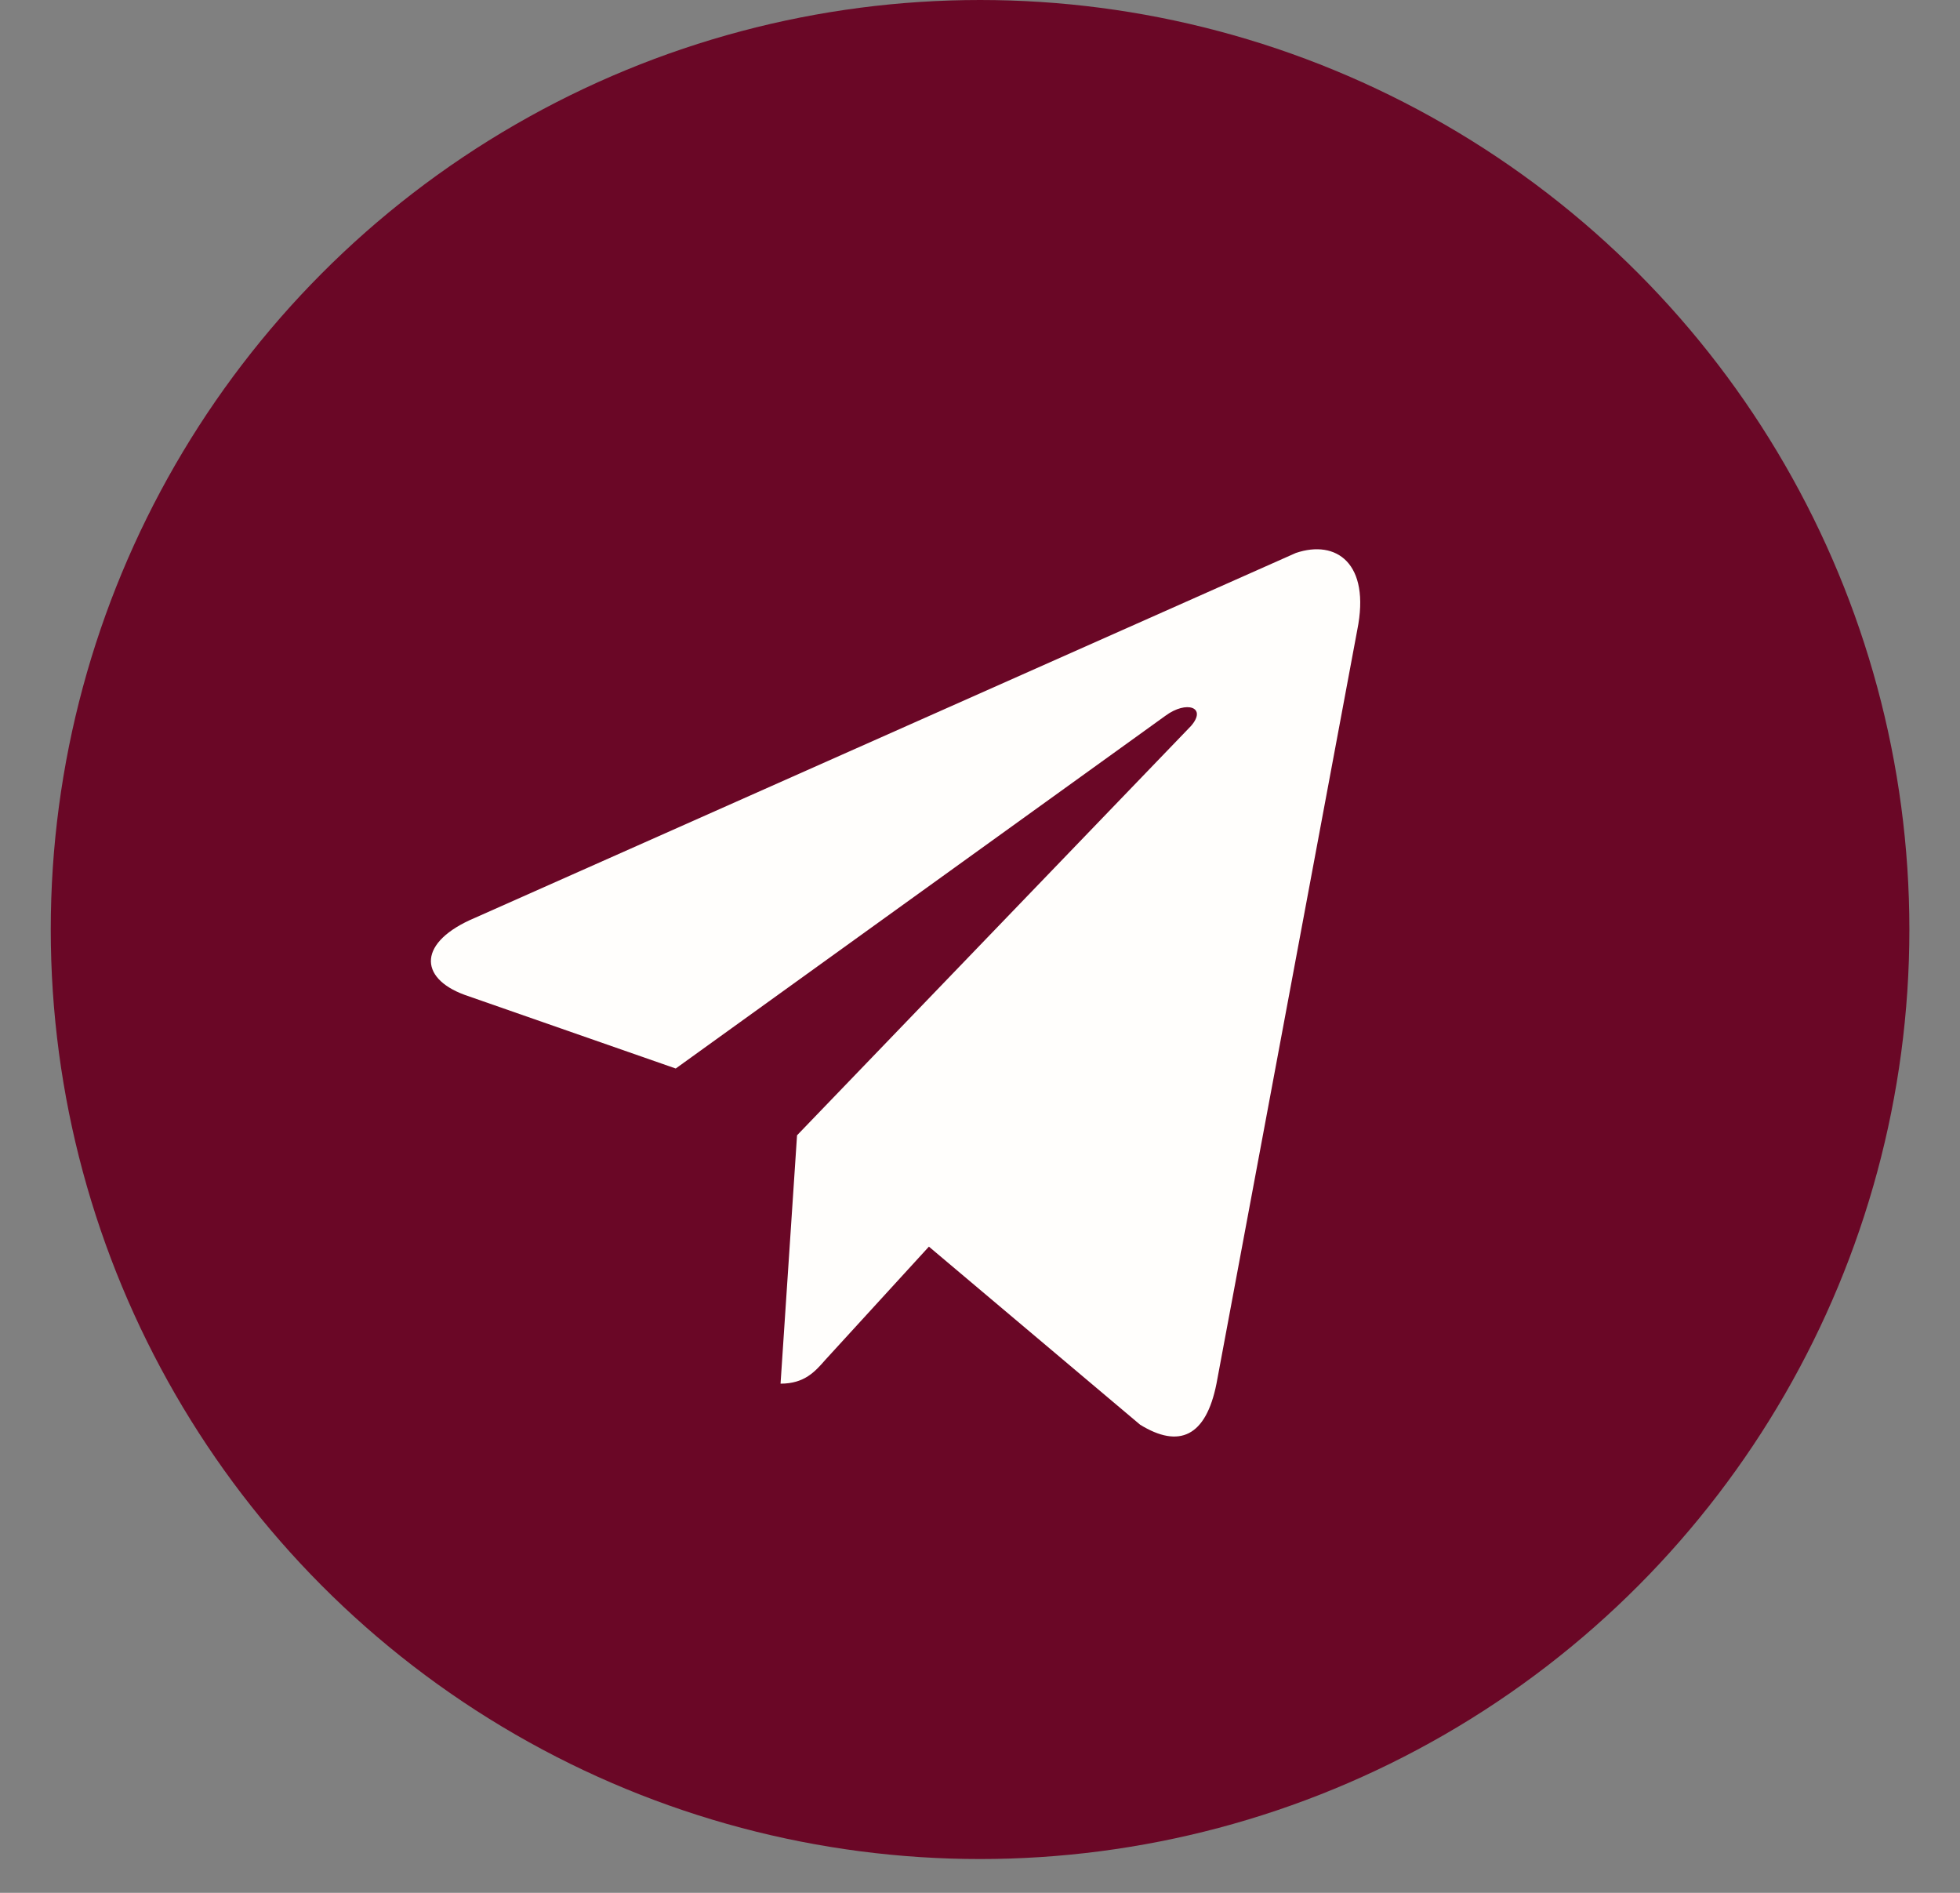
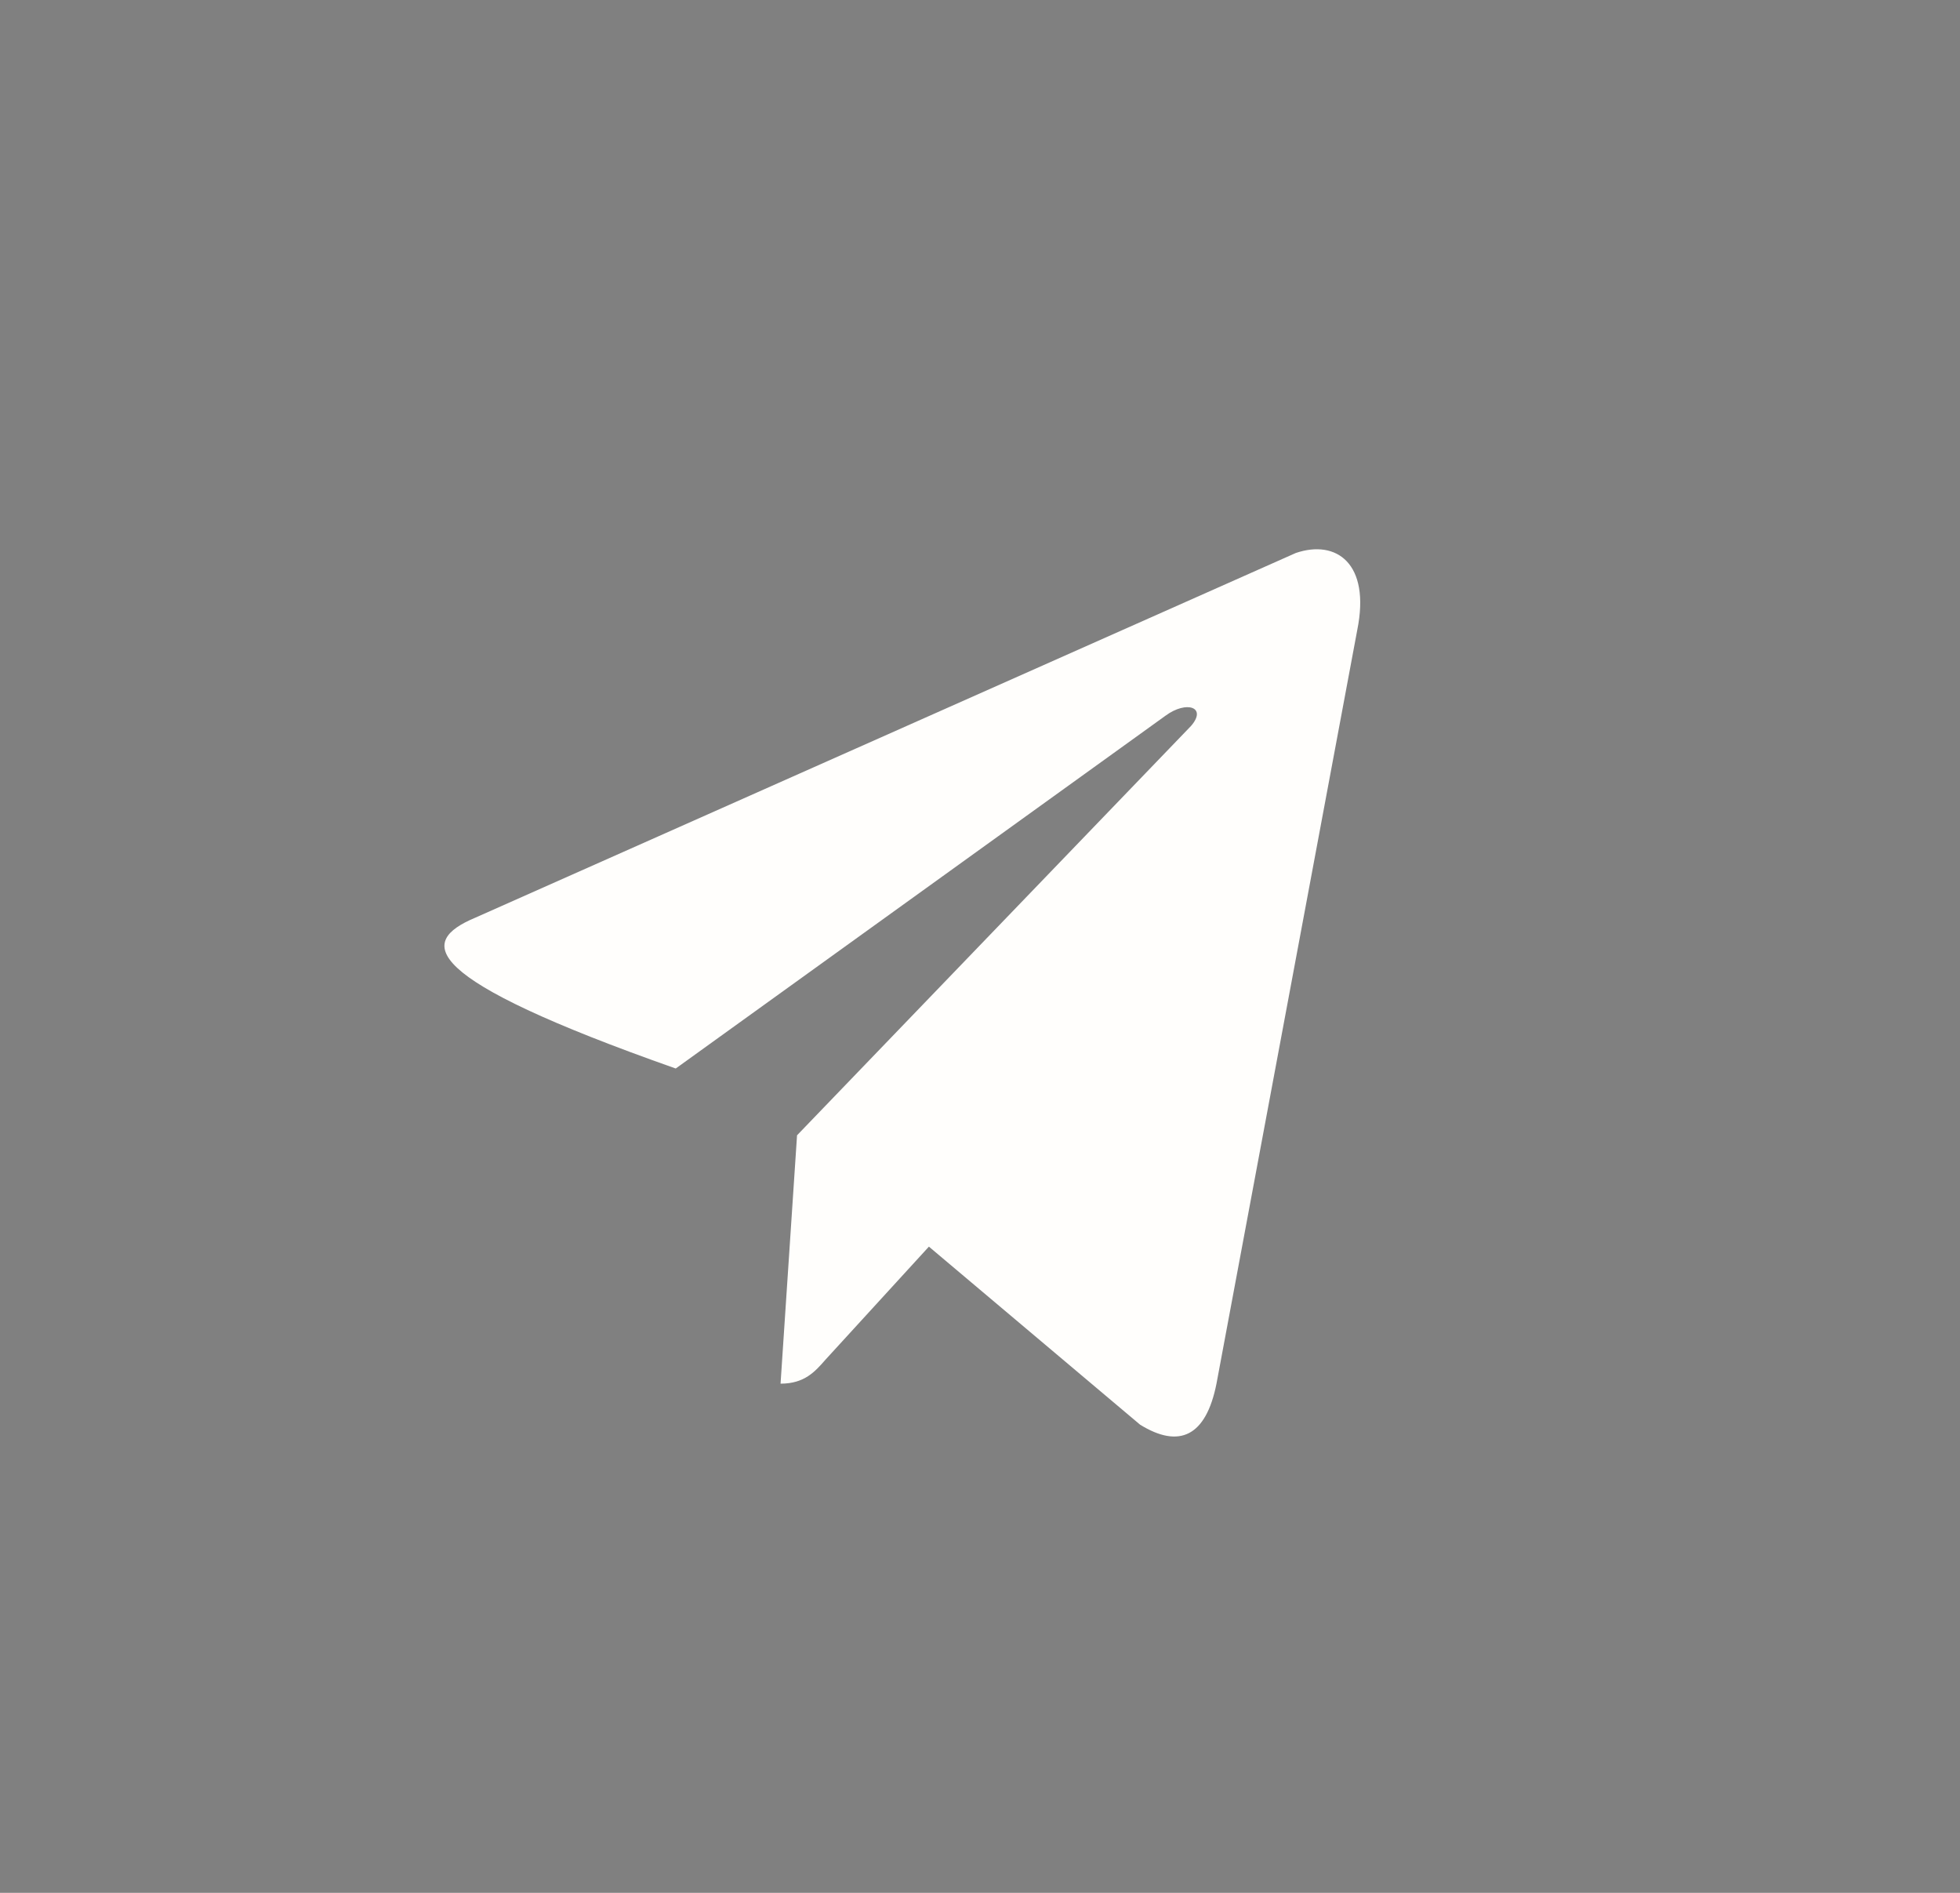
<svg xmlns="http://www.w3.org/2000/svg" width="29" height="28" viewBox="0 0 29 28" fill="none">
  <rect x="0" y="0" width="29" height="28" fill="#808080" stroke="none" />
-   <circle cx="14.501" cy="13.75" r="13.75" fill="#6A0726" />
-   <path d="M20.082 9.319L17.999 20.468C17.843 21.253 17.445 21.43 16.869 21.075L13.744 18.441L12.214 20.113C12.059 20.29 11.904 20.468 11.549 20.468L11.793 16.794L17.622 10.739C17.865 10.46 17.555 10.358 17.245 10.587L9.998 15.806L6.873 14.716C6.186 14.463 6.186 13.931 7.028 13.577L19.173 8.18C19.771 7.977 20.281 8.332 20.082 9.319Z" fill="#FFFEFC" />
+   <path d="M20.082 9.319L17.999 20.468C17.843 21.253 17.445 21.43 16.869 21.075L13.744 18.441L12.214 20.113C12.059 20.29 11.904 20.468 11.549 20.468L11.793 16.794L17.622 10.739C17.865 10.46 17.555 10.358 17.245 10.587L9.998 15.806C6.186 14.463 6.186 13.931 7.028 13.577L19.173 8.18C19.771 7.977 20.281 8.332 20.082 9.319Z" fill="#FFFEFC" />
</svg>